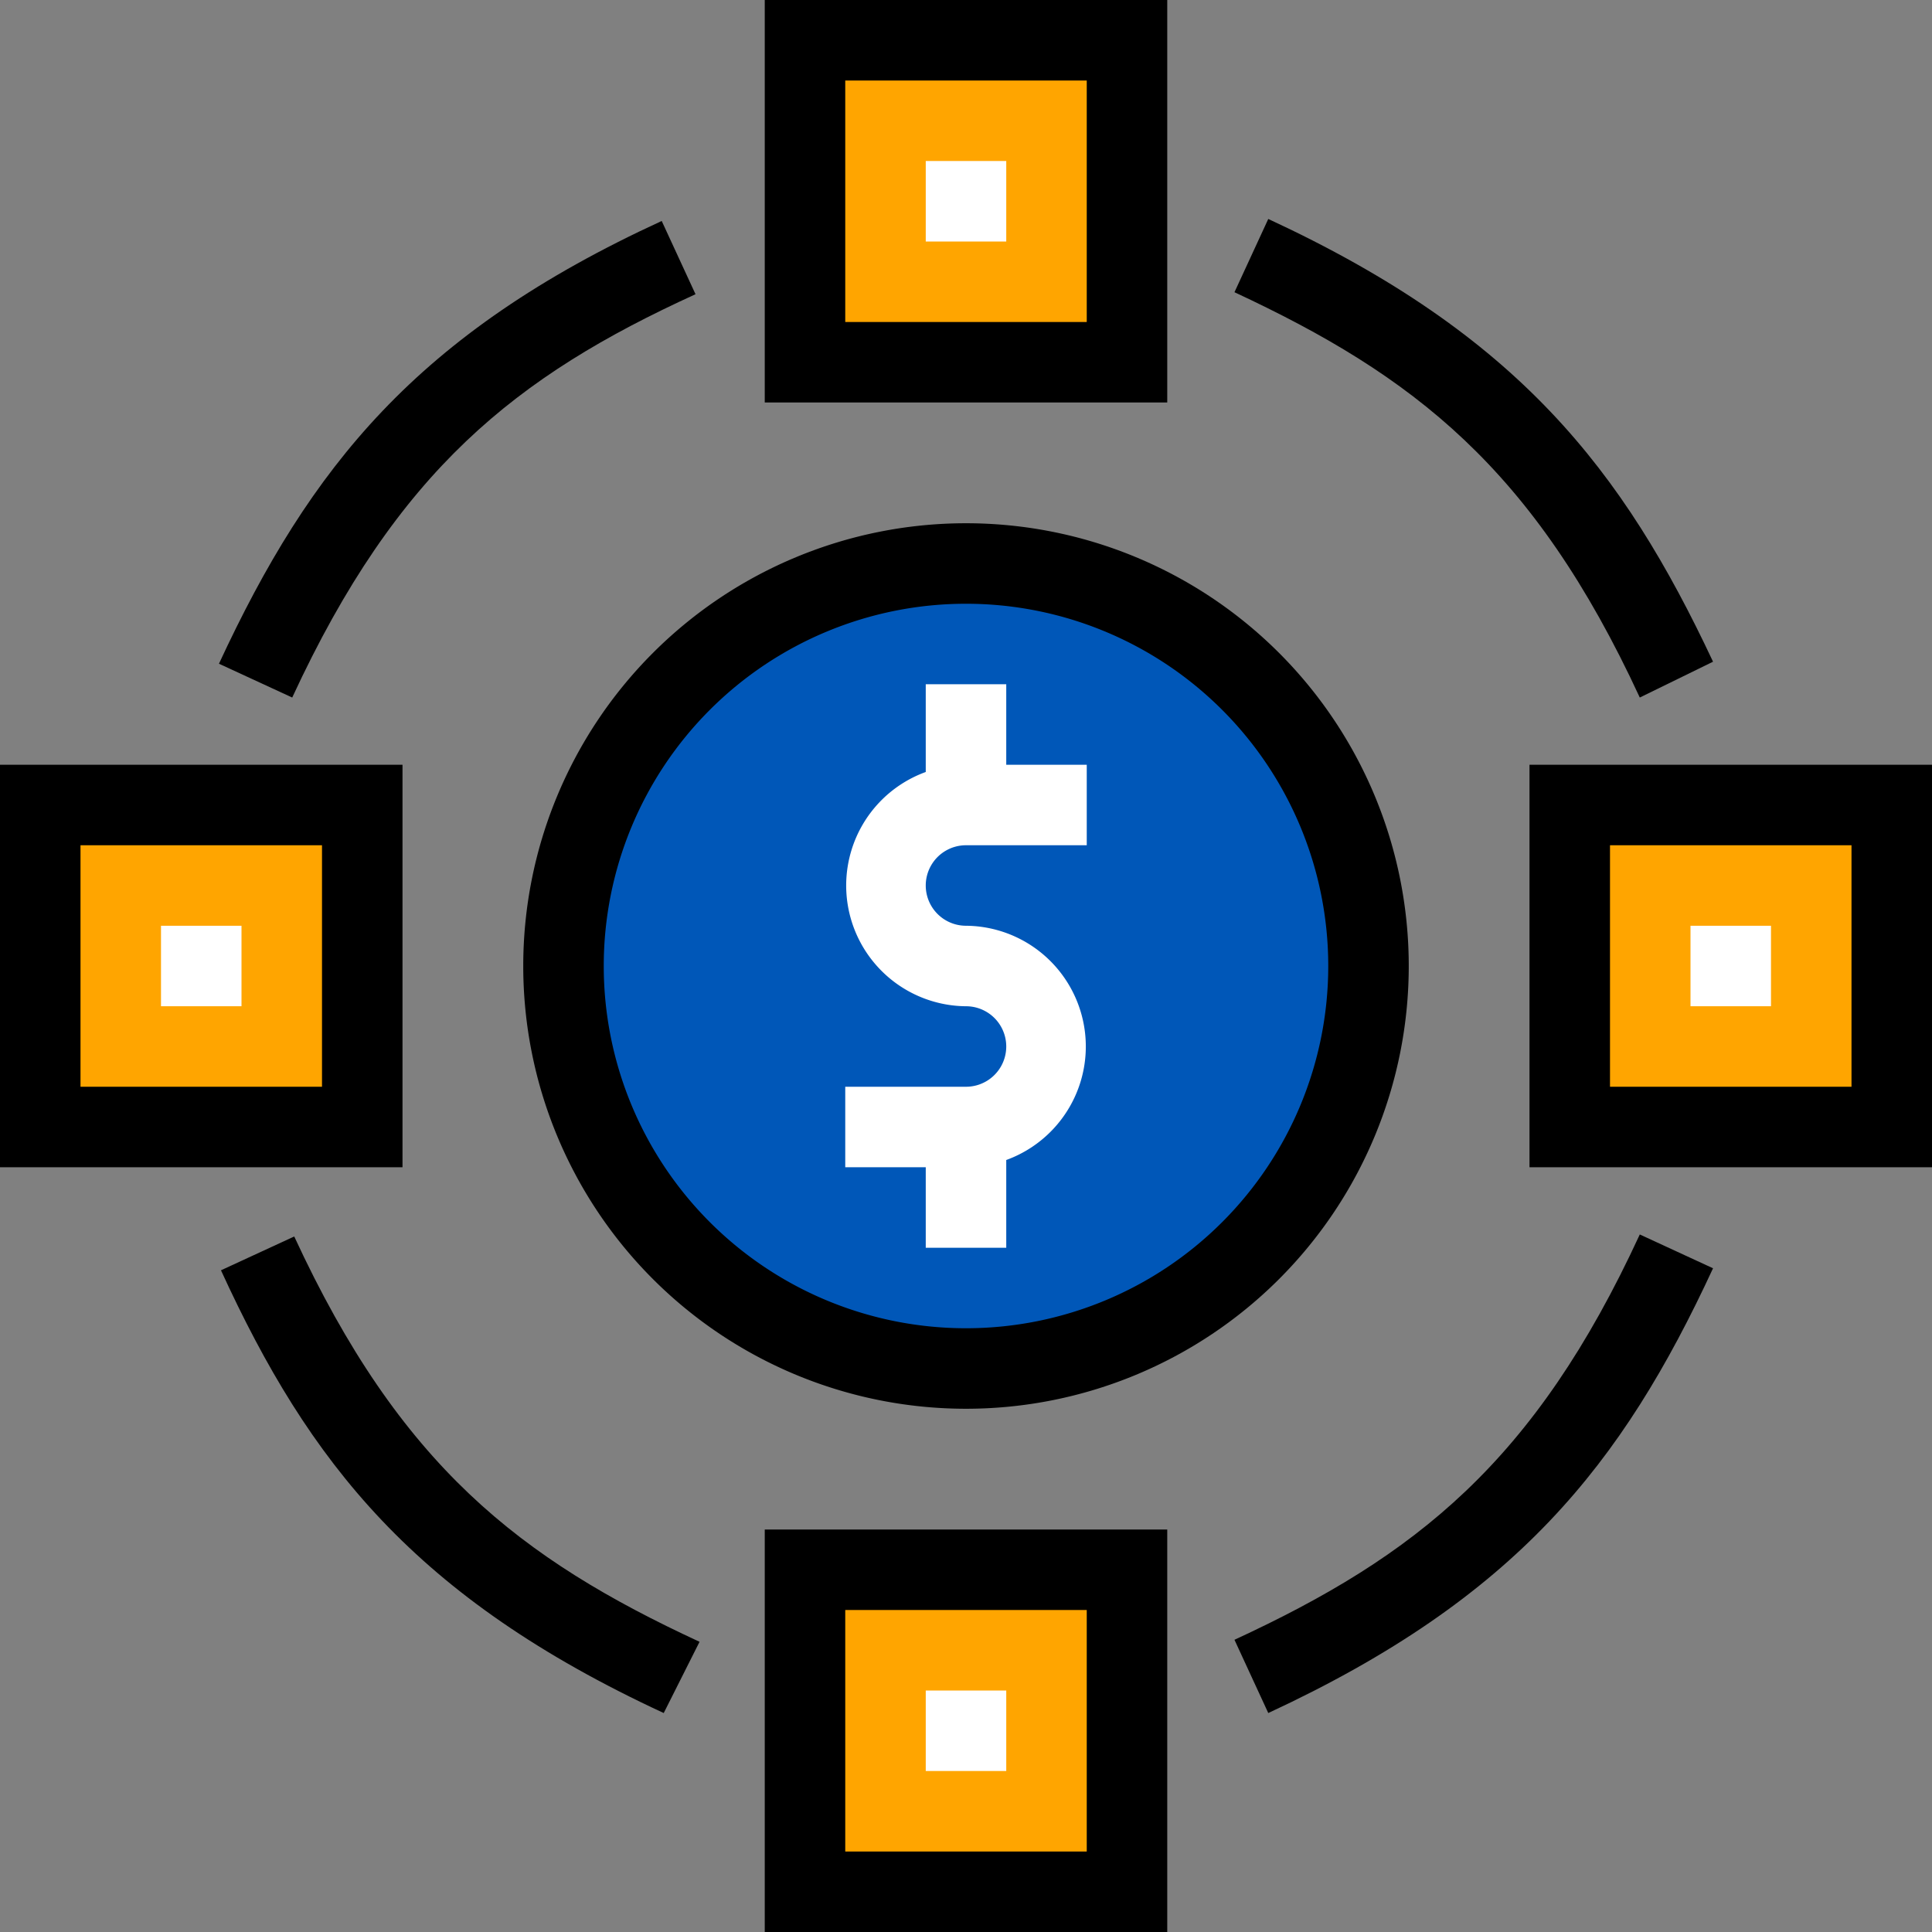
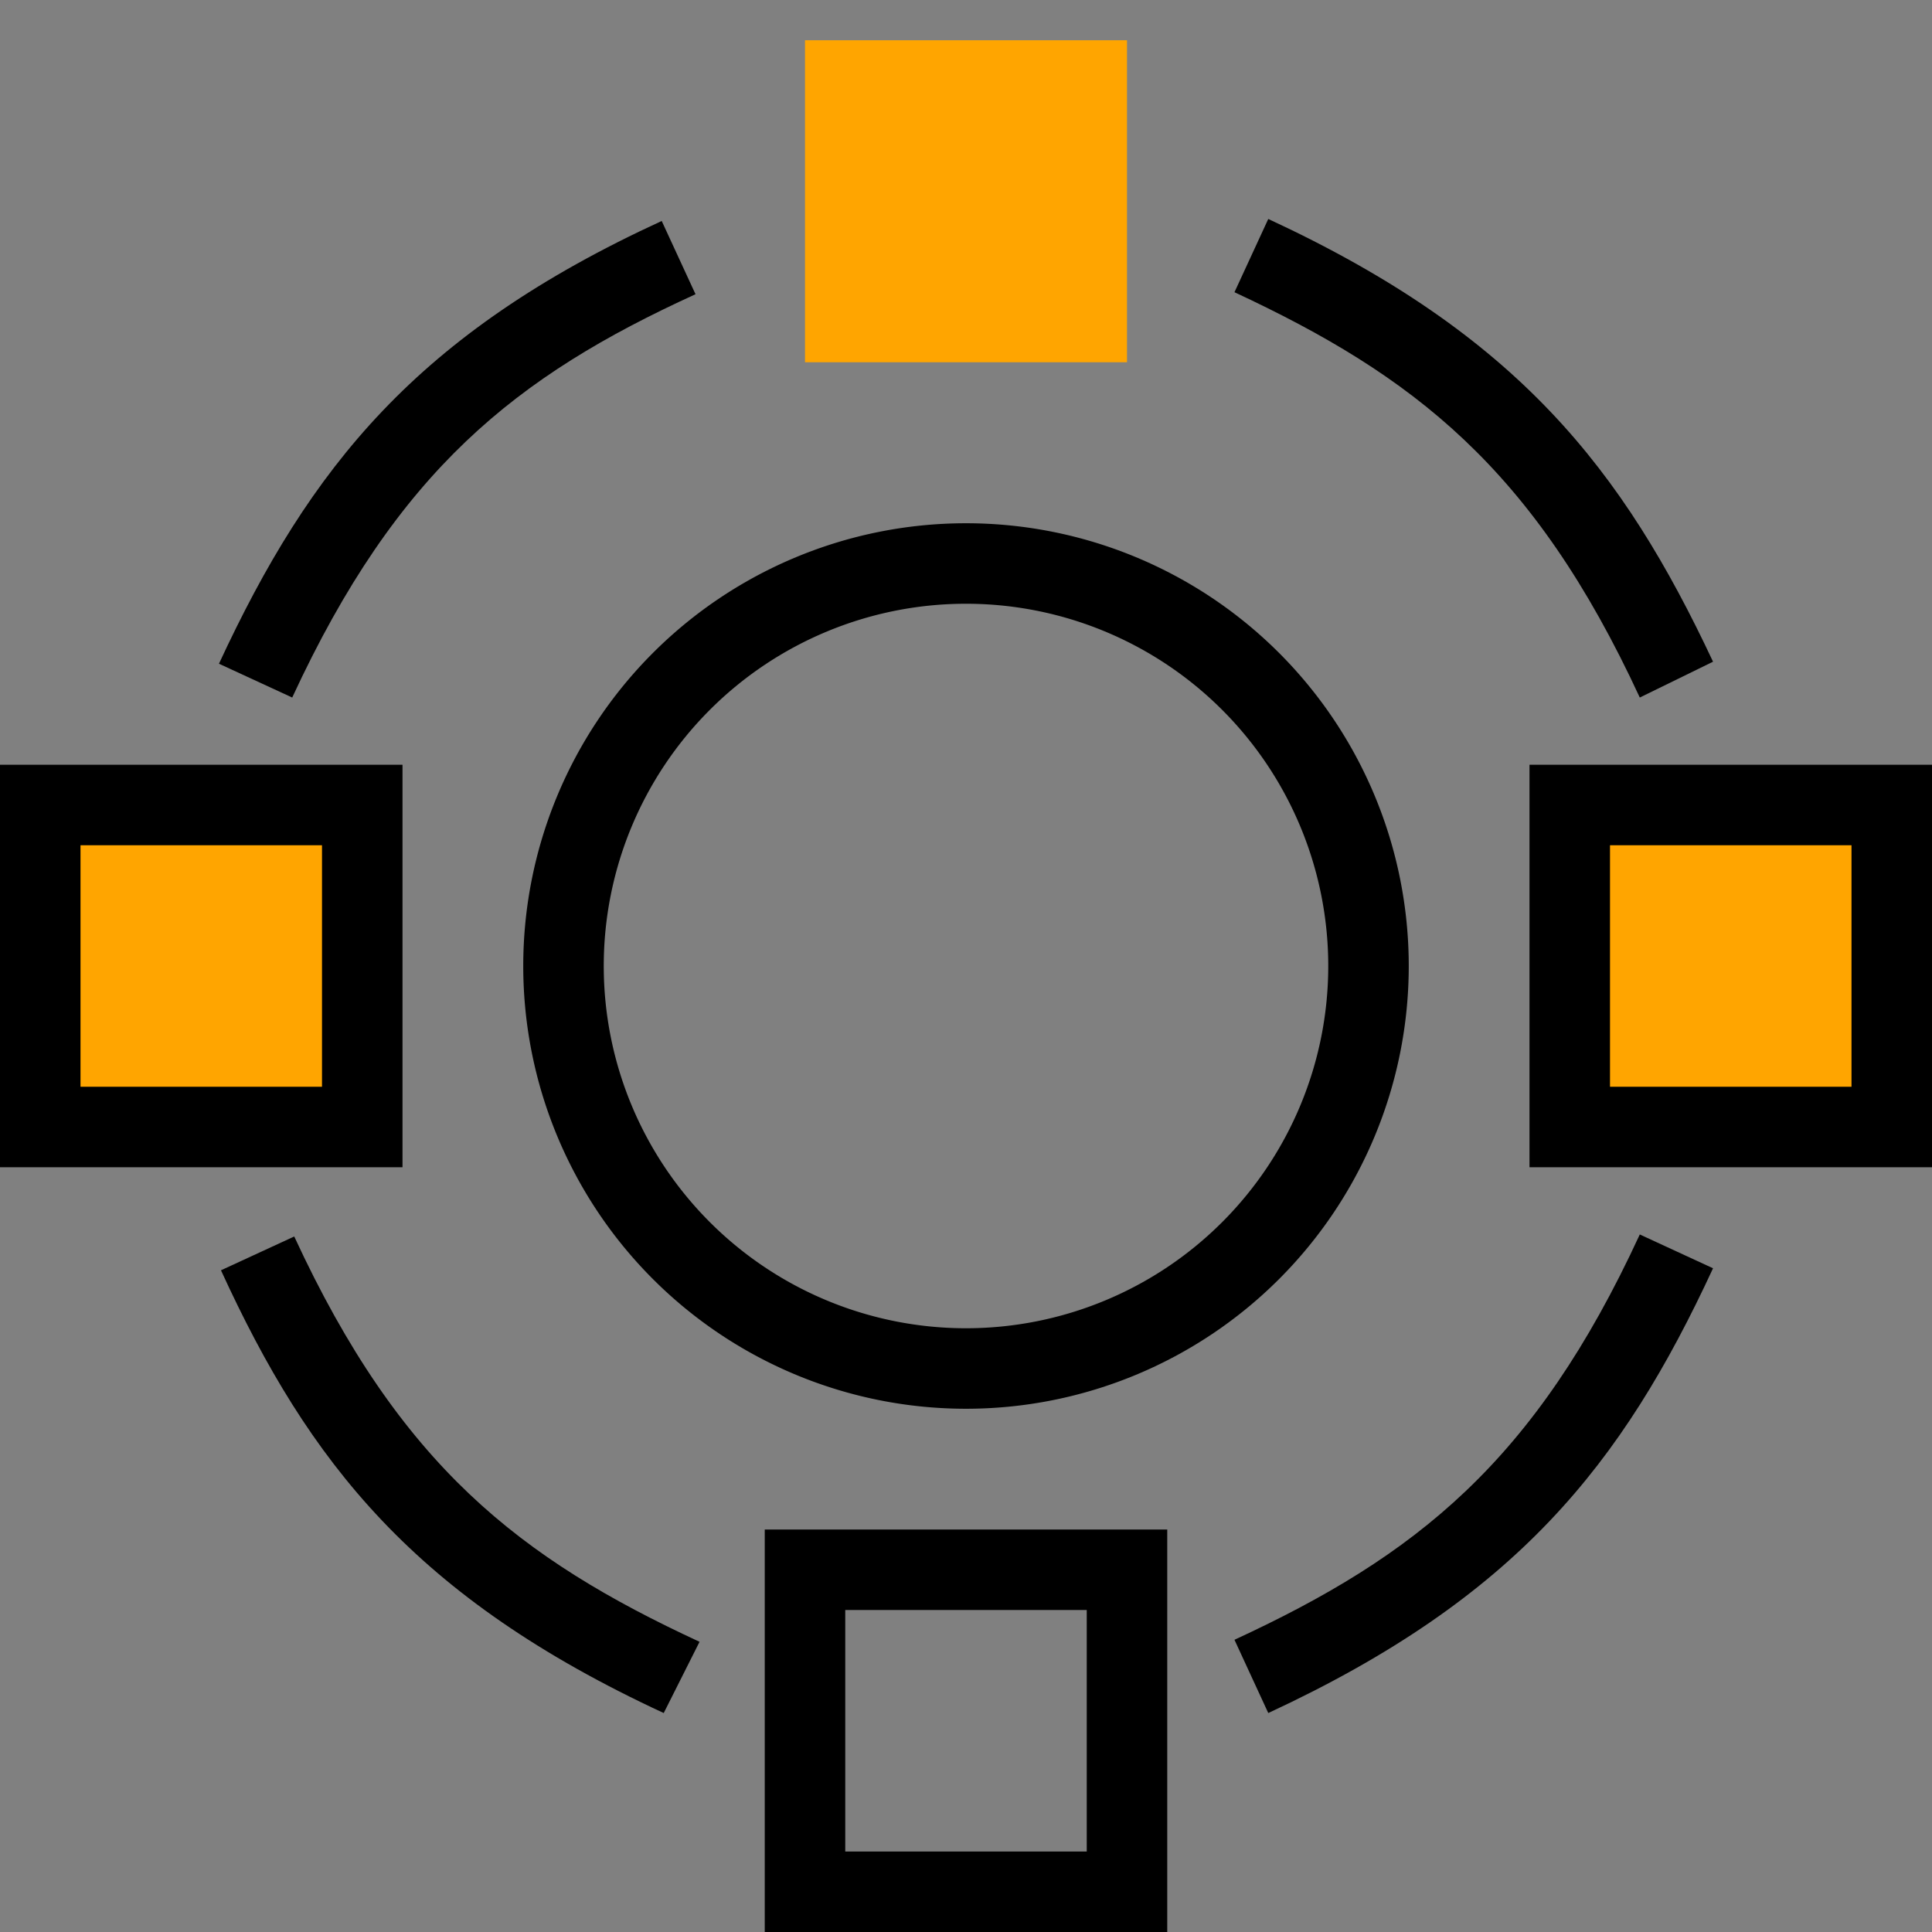
<svg xmlns="http://www.w3.org/2000/svg" version="1.1" width="512" height="512" x="0" y="0" viewBox="0 0 48 48" style="enable-background:new 0 0 512 512" xml:space="preserve" class="">
  <rect x="0" y="0" width="48" height="48" fill="#808080" stroke="none" />
  <g>
    <g data-name="Block Chain">
-       <circle cx="24" cy="24" r="10" fill="#0057b8" data-original="#ffbe1d" class="" opacity="1" />
      <path d="M24 13a11 11 0 1 0 11 11 11 11 0 0 0-11-11zm0 20a9 9 0 1 1 9-9 9 9 0 0 1-9 9z" fill="#000000" data-original="#000000" class="" />
-       <path fill="#ffffff" d="M24 21h3v-2h-2v-2h-2v2.18A3 3 0 0 0 24 25a1 1 0 0 1 0 2h-3v2h2v2h2v-2.18A3 3 0 0 0 24 23a1 1 0 0 1 0-2z" data-original="#ffffff" class="" />
      <path fill="#ffa500" d="M20 1h8v8h-8z" data-original="#7c6f66" class="" opacity="1" />
-       <path d="M19 0v10h10V0zm8 8h-6V2h6z" fill="#000000" data-original="#000000" class="" />
      <path fill="#ffa500" d="M1 20h8v8H1z" data-original="#7c6f66" class="" opacity="1" />
      <path d="M0 19v10h10V19zm8 8H2v-6h6z" fill="#000000" data-original="#000000" class="" />
      <path fill="#ffa500" d="M39 20h8v8h-8z" data-original="#7c6f66" class="" opacity="1" />
      <path d="M38 19v10h10V19zm8 8h-6v-6h6z" fill="#000000" data-original="#000000" class="" />
-       <path fill="#ffa500" d="M20 39h8v8h-8z" data-original="#7c6f66" class="" opacity="1" />
      <path d="M19 38v10h10V38zm8 8h-6v-6h6z" fill="#000000" data-original="#000000" class="" />
      <g fill="#fff">
-         <path d="M23 4h2v2h-2zM4 23h2v2H4zM42 23h2v2h-2zM23 42h2v2h-2z" fill="#ffffff" data-original="#ffffff" class="" />
-       </g>
+         </g>
      <path d="m31.51 42.56-.84-1.82c4.5-2.08 7.46-4.41 10.07-10.07l1.82.84c-2.26 4.88-4.89 8.19-11.05 11.05zM7.26 17.33l-1.82-.84c2.27-4.89 4.91-8.2 11-11l.84 1.82c-4.47 2.04-7.41 4.38-10.02 10.02zM16.49 42.56c-6.19-2.87-8.81-6.22-11-11l1.82-.84c2.63 5.69 5.6 8 10.07 10.07zM40.74 17.33c-2.64-5.71-5.63-8-10.07-10.07l.84-1.82c6.21 2.88 8.81 6.23 11.05 11z" fill="#000000" data-original="#000000" class="" />
    </g>
  </g>
</svg>